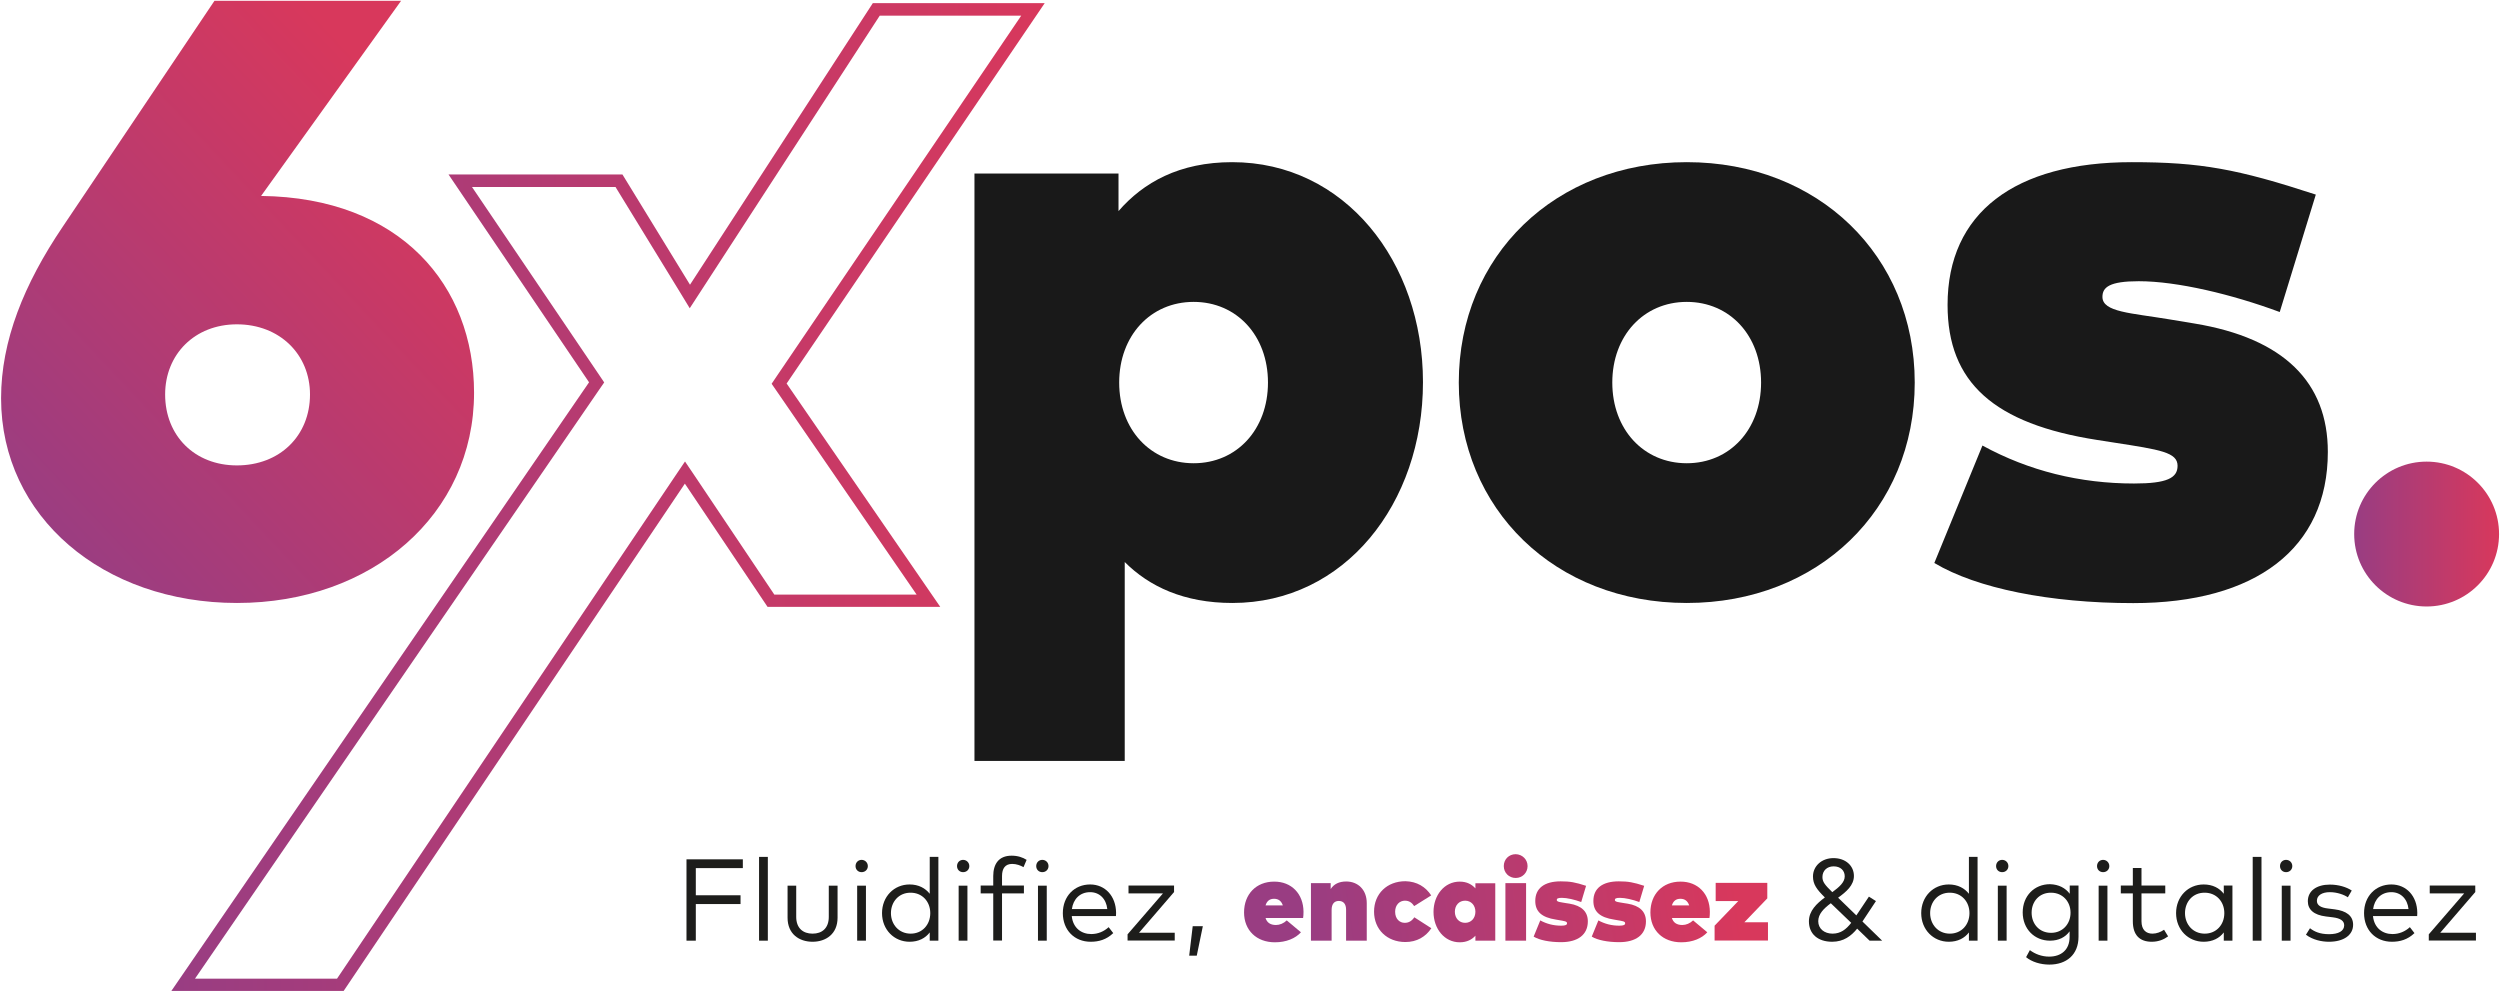
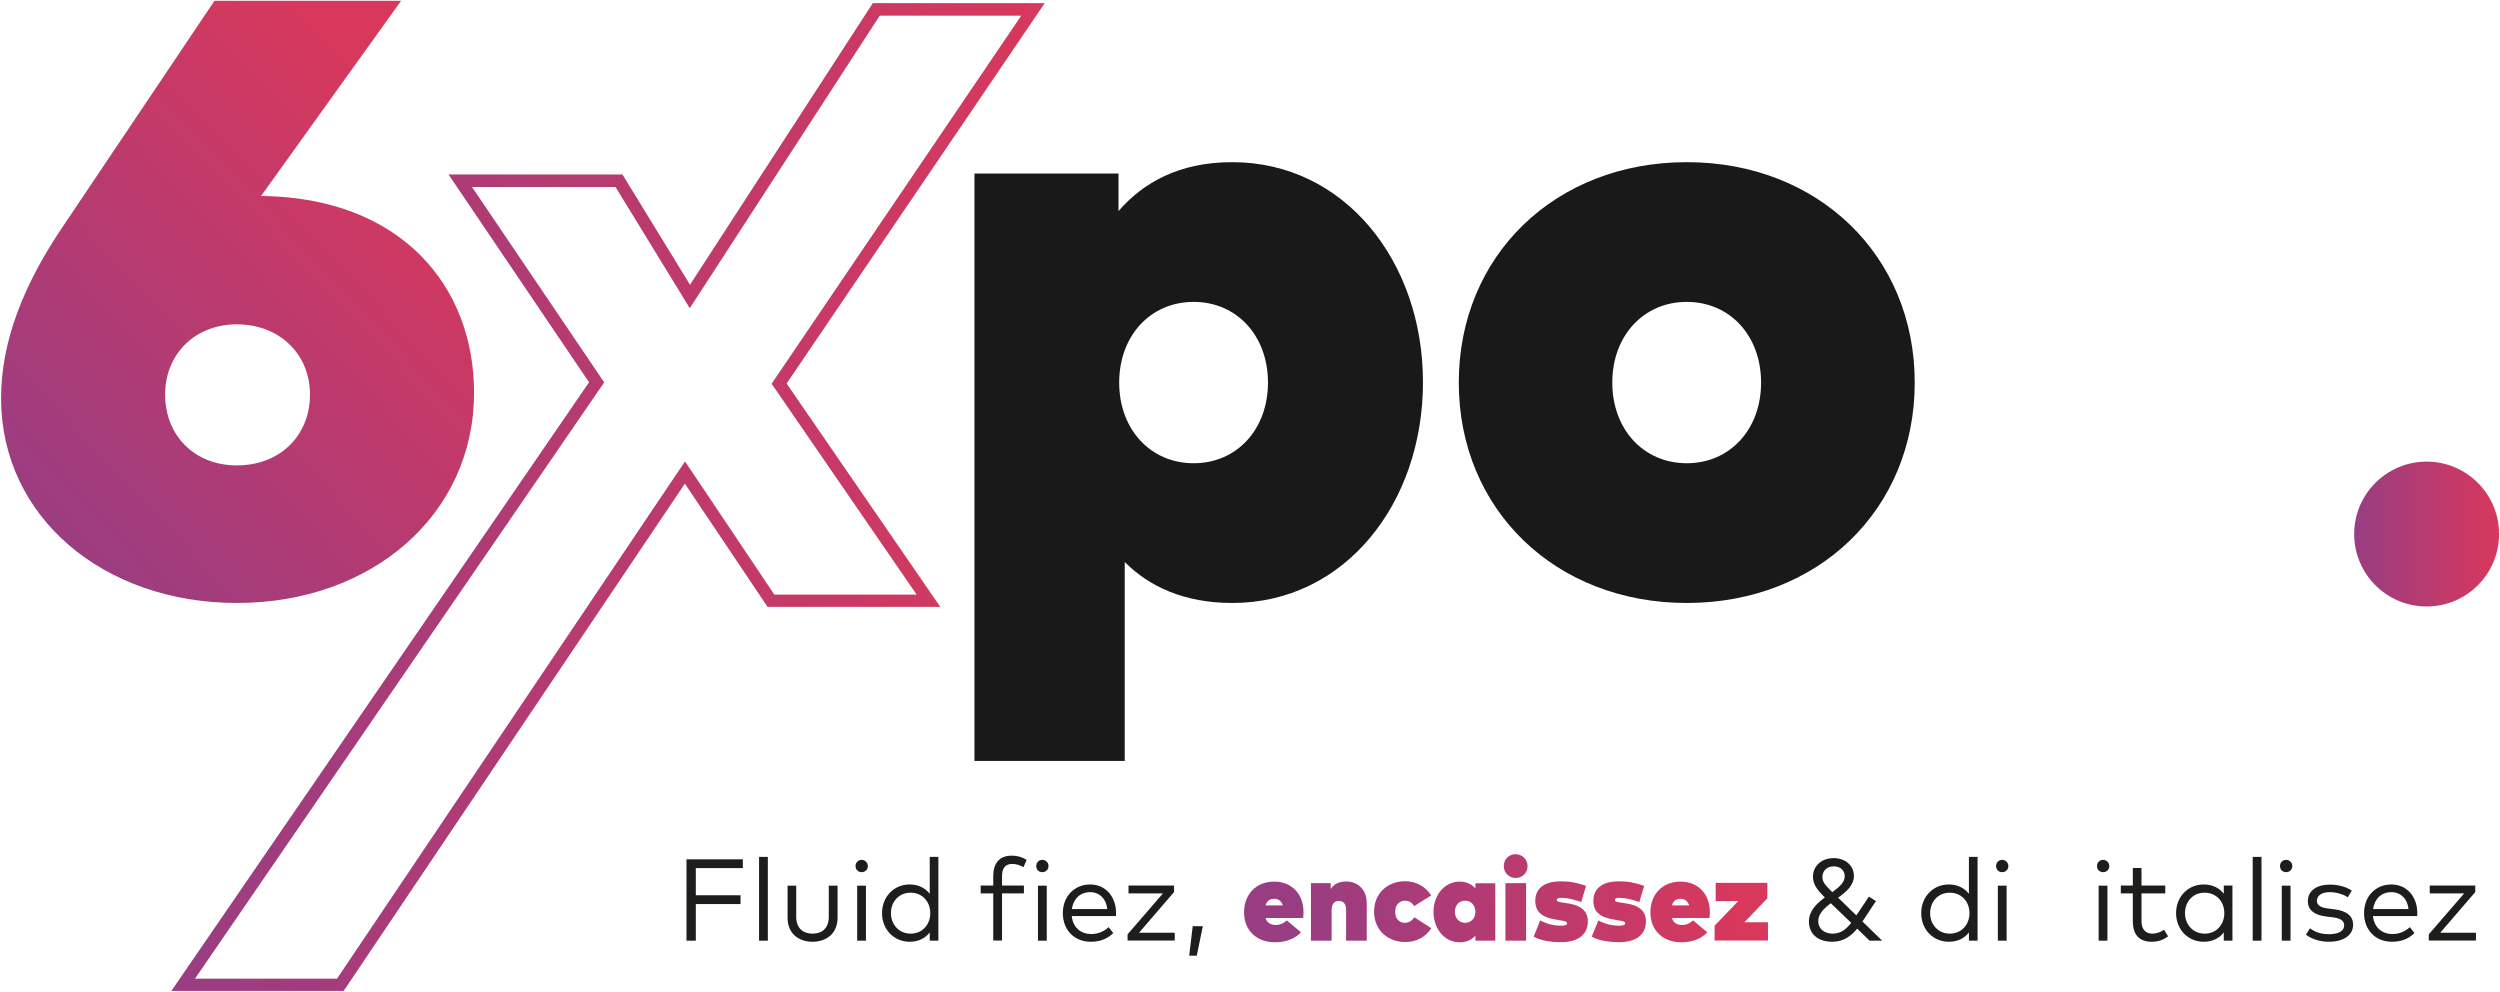
<svg xmlns="http://www.w3.org/2000/svg" width="1850" height="734" viewBox="0 0 1850 734" fill="none">
  <path d="M755.7 11.6L574.5 278.8L571 284L574.6 289.2L678.3 440H573L514.6 352.9L506.9 341.5L499.2 352.9L249.4 724.2H144.3L443.5 288.2L447.1 283L443.6 277.8L349.3 138.4H455.5L502.8 215.6L510.4 228.1L518.4 215.8L651 11.6H755.7ZM773.1 2.3H645.9L510.6 210.7L460.6 129.1H331.9L435.9 282.9L126.8 733.3H254.3L506.8 357.9L568 449.1H695.8L582.1 283.8L773.1 2.3Z" fill="url(#paint0_linear_21_3)" />
  <path d="M193.2 145C296.7 146.2 350.8 211.6 350.8 290.6C350.8 380.9 275.2 446.2 175.4 446.2C76.4 446.2 0.8 382.5 0.8 294.7C0.8 252.2 17.7 210.3 46.4 167.8L158.7 0.6H296.8L193.2 145ZM122.2 291.9C122.2 322.5 144.1 344.4 175.3 344.4C207 344.4 229.4 322.5 229.4 291.9C229.4 262.2 206.9 240 175.3 240C144.1 240 122.2 262.2 122.2 291.9Z" fill="url(#paint1_linear_21_3)" />
  <path opacity="0.9" d="M1053 282.8C1053 372.8 994.9 446.2 912 446.2C876.1 446.2 850.4 434 832.3 415.9V563.1H721.1V128.4H827.7V156.2C846.1 135 872.7 120 911.8 120C994.9 120 1053 193.4 1053 282.8ZM828.2 283.1C828.2 317.8 851.4 342.8 883.3 342.8C915.2 342.8 938.3 317.8 938.3 283.1C938.3 248.4 915.2 223.4 883.3 223.4C851.4 223.4 828.2 248.4 828.2 283.1Z" fill="black" />
  <path opacity="0.9" d="M1416.9 283.1C1416.9 377.1 1345.4 446.2 1248.2 446.2C1151 446.2 1079.5 377.1 1079.5 283.1C1079.5 189 1151 120 1248.2 120C1345.4 120 1416.9 189.1 1416.9 283.1ZM1193.1 283.1C1193.1 317.8 1216.3 342.8 1248.2 342.8C1280.1 342.8 1303.2 317.8 1303.2 283.1C1303.2 248.4 1280.1 223.4 1248.2 223.4C1216.3 223.4 1193.1 248.4 1193.1 283.1Z" fill="black" />
-   <path opacity="0.9" d="M1687 230.9C1651.7 217.8 1611.1 208.1 1582.7 208.1C1561.1 208.1 1555.8 212.5 1555.8 219.7C1555.8 231 1577.1 231.6 1605.2 236.3L1623.9 239.4C1689.9 250.3 1722.6 282.8 1722.6 334.4C1722.6 405.9 1669.2 446.3 1578.6 446.3C1517 446.3 1462.7 435.4 1431.4 416.6L1467 329.7C1501.4 348.5 1539.2 357.8 1579.2 357.8C1603.6 357.8 1611.4 353.7 1611.4 344.7C1611.4 334.7 1598.6 332.8 1564.3 327.5L1552.1 325.6C1475.6 313.7 1441.2 283.1 1441.2 225.6C1441.2 157.5 1490.9 120 1577.5 120C1628.4 120 1655.6 125 1713.7 144L1687 230.9Z" fill="black" />
  <path d="M1795.7 448.8C1825.3 448.8 1849.3 424.802 1849.3 395.2C1849.3 365.597 1825.3 341.6 1795.7 341.6C1766.1 341.6 1742.1 365.597 1742.1 395.2C1742.1 424.802 1766.1 448.8 1795.7 448.8Z" fill="url(#paint2_linear_21_3)" />
  <path d="M548 669H514.9V696.1H508V635.9H549.7V642.4H514.9V662.5H548V669Z" fill="#1D1D1B" />
  <path d="M568.2 696.1H561.7V634.1H568.2V696.1Z" fill="#1D1D1B" />
  <path d="M619.8 679.1C619.8 691.2 611.1 696.9 601.3 696.9C591.4 696.9 582.8 691.2 582.8 679.1V655.4H589.2V678.5C589.2 686.9 594.3 690.9 601.3 690.9C608.3 690.9 613.3 686.9 613.3 678.5V655.4H619.8V679.1Z" fill="#1D1D1B" />
  <path d="M642.2 640.9C642.2 643.5 640.2 645.4 637.6 645.4C635 645.4 633.1 643.5 633.1 640.9C633.1 638.3 635 636.3 637.6 636.3C640.1 636.3 642.2 638.3 642.2 640.9ZM640.8 696.1H634.3V655.4H640.8V696.1Z" fill="#1D1D1B" />
  <path d="M688 661.4V634.1H694.4V696.1H688V690C684.8 694.2 679.8 696.9 673.1 696.9C661.7 696.9 652.7 688 652.7 675.7C652.7 663.5 661.6 654.5 673.1 654.5C679.8 654.5 684.8 657.3 688 661.4ZM659.3 675.7C659.3 684.1 665.2 690.9 673.9 690.9C682.4 690.9 688.4 684.4 688.4 675.7C688.4 667.1 682.4 660.6 673.9 660.6C665.2 660.5 659.3 667.3 659.3 675.7Z" fill="#1D1D1B" />
-   <path d="M717.3 640.9C717.3 643.5 715.3 645.4 712.7 645.4C710.1 645.4 708.2 643.5 708.2 640.9C708.2 638.3 710.1 636.3 712.7 636.3C715.2 636.3 717.3 638.3 717.3 640.9ZM715.9 696.1H709.4V655.4H715.9V696.1Z" fill="#1D1D1B" />
  <path d="M757.7 661.1H741.5V696H735V661.1H725.7V655.3H735V648.3C735 639.6 738.9 633.2 748.6 633.2C753.2 633.2 756.9 634.5 759.7 636.3L757.4 641.7C755.2 640.4 752.1 639.3 749 639.3C743.8 639.3 741.5 642.7 741.5 648.3V655.3H757.7V661.1Z" fill="#1D1D1B" />
  <path d="M775.9 640.9C775.9 643.5 773.9 645.4 771.3 645.4C768.7 645.4 766.8 643.5 766.8 640.9C766.8 638.3 768.7 636.3 771.3 636.3C773.9 636.3 775.9 638.3 775.9 640.9ZM774.6 696.1H768.1V655.4H774.6V696.1Z" fill="#1D1D1B" />
  <path d="M825.9 675.5C825.9 676.3 825.9 677.2 825.8 677.9H793.1C794 686.7 800.2 691.2 807.5 691.2C812.5 691.2 816.9 689.3 820.4 686.1L823.8 690.5C818.7 695.4 813 696.9 807.1 696.9C795.1 696.9 786.5 688.3 786.5 675.7C786.5 663.2 795.1 654.5 806.7 654.5C817.8 654.5 825.8 663.1 825.9 675.5ZM793.2 672.7H819.4C818.6 665.1 813.6 660.2 806.7 660.2C799.1 660.2 794.2 665.4 793.2 672.7Z" fill="#1D1D1B" />
  <path d="M868.9 660L842.9 690.2H869.3V696H834.4V691.4L860.6 661.1H835.1V655.3H868.8V660H868.9Z" fill="#1D1D1B" />
  <path d="M890.1 685.4L885.6 707.2H880L882.6 685.4H890.1Z" fill="#1D1D1B" />
  <path d="M964.6 674.7C964.6 676.2 964.5 678.4 964.3 679.3H936.5C937.5 682.7 940.1 684.5 944.2 684.5C947 684.5 949.9 683.3 952.2 681.1L962.7 689.9C958.6 694.4 951.9 697.3 943.4 697.3C929.8 697.3 920.6 688.4 920.6 675.2C920.6 661.7 929.6 652.4 942.8 652.4C955.7 652.3 964.5 661.4 964.6 674.7ZM936.5 670H949.3C948.2 666.7 946 665.1 942.8 665.1C939.6 665.1 937.5 666.7 936.5 670Z" fill="url(#paint3_linear_21_3)" />
  <path d="M1011.4 668.3V696.1H996.1V673.2C996.1 668.9 994.1 666.7 990.7 666.7C987.6 666.7 985.4 668.7 985.4 673.3V696.1H970.1V653.5H984.7V657.9C987.1 654.2 990.9 652.3 996.2 652.3C1005 652.3 1011.4 658.5 1011.4 668.3Z" fill="url(#paint4_linear_21_3)" />
  <path d="M1059.1 662.6L1046.5 670.5C1044.7 667.8 1042.6 666.5 1039.6 666.5C1035.9 666.5 1032.4 669.4 1032.4 674.7C1032.4 680.1 1035.8 682.9 1039.5 682.9C1042.4 682.9 1044.7 681.6 1046.6 678.8L1059.2 686.9C1055 693.2 1048.5 697.1 1040 697.1C1026.4 697.1 1016.8 687.8 1016.8 674.6C1016.8 661.4 1026.4 652.1 1040 652.1C1048.5 652.3 1054.9 656.2 1059.1 662.6Z" fill="url(#paint5_linear_21_3)" />
  <path d="M1106.5 696.1H1091.8V692.4C1089.3 695.2 1085.6 697.3 1080.2 697.3C1068.8 697.3 1060.8 687.2 1060.8 674.8C1060.8 662.5 1068.8 652.4 1080.2 652.4C1085.5 652.4 1089.2 654.5 1091.8 657.4V653.6H1106.5V696.1ZM1076.6 674.7C1076.6 679.5 1079.8 682.9 1084.2 682.9C1088.6 682.9 1091.8 679.5 1091.8 674.7C1091.8 669.9 1088.6 666.5 1084.2 666.5C1079.7 666.5 1076.6 669.9 1076.6 674.7Z" fill="url(#paint6_linear_21_3)" />
  <path d="M1130.4 640.9C1130.4 645.8 1126.6 649.7 1121.6 649.7C1116.7 649.7 1112.8 645.9 1112.8 640.9C1112.8 635.9 1116.6 632.1 1121.6 632.1C1126.5 632.2 1130.4 636 1130.4 640.9ZM1129.3 696.1H1114V653.5H1129.3V696.1Z" fill="url(#paint7_linear_21_3)" />
  <path d="M1170.1 667.5C1165.2 665.7 1159.6 664.4 1155.7 664.4C1152.7 664.4 1152 665 1152 666C1152 667.5 1154.9 667.6 1158.8 668.3L1161.4 668.7C1170.5 670.2 1175 674.7 1175 681.8C1175 691.7 1167.6 697.2 1155.2 697.2C1146.7 697.2 1139.2 695.7 1134.9 693.1L1139.8 681.1C1144.5 683.7 1149.7 685 1155.2 685C1158.6 685 1159.6 684.4 1159.6 683.2C1159.6 681.8 1157.8 681.6 1153.1 680.8L1151.4 680.5C1140.9 678.9 1136.1 674.6 1136.1 666.7C1136.1 657.3 1142.9 652.2 1154.9 652.2C1161.9 652.2 1165.7 652.9 1173.7 655.5L1170.1 667.5Z" fill="url(#paint8_linear_21_3)" />
  <path d="M1213.1 667.5C1208.2 665.7 1202.6 664.4 1198.7 664.4C1195.7 664.4 1195 665 1195 666C1195 667.5 1197.9 667.6 1201.8 668.3L1204.4 668.7C1213.5 670.2 1218 674.7 1218 681.8C1218 691.7 1210.6 697.2 1198.2 697.2C1189.7 697.2 1182.2 695.7 1177.9 693.1L1182.8 681.1C1187.5 683.7 1192.7 685 1198.2 685C1201.6 685 1202.6 684.4 1202.6 683.2C1202.6 681.8 1200.8 681.6 1196.1 680.8L1194.4 680.5C1183.9 678.9 1179.1 674.6 1179.1 666.7C1179.1 657.3 1185.9 652.2 1197.9 652.2C1204.9 652.2 1208.7 652.9 1216.7 655.5L1213.1 667.5Z" fill="url(#paint9_linear_21_3)" />
  <path d="M1265.3 674.7C1265.3 676.2 1265.2 678.4 1265 679.3H1237.2C1238.2 682.7 1240.8 684.5 1244.9 684.5C1247.7 684.5 1250.6 683.3 1252.9 681.1L1263.4 689.9C1259.3 694.4 1252.6 697.3 1244.1 697.3C1230.5 697.3 1221.3 688.4 1221.3 675.2C1221.3 661.7 1230.3 652.4 1243.5 652.4C1256.4 652.3 1265.2 661.4 1265.3 674.7ZM1237.2 670H1250C1248.9 666.7 1246.7 665.1 1243.5 665.1C1240.3 665.1 1238.2 666.7 1237.2 670Z" fill="url(#paint10_linear_21_3)" />
  <path d="M1307.8 664.8L1290.8 682.5H1308.3V696H1268.8V685L1286.3 666.8H1269.6V653.3H1307.8V664.8Z" fill="url(#paint11_linear_21_3)" />
  <path d="M1383.5 696.1L1374.3 687.2C1369.9 692.6 1364.3 696.9 1355.8 696.9C1345.3 696.9 1338.6 691.2 1338.6 681.8C1338.6 674 1344.3 668.7 1350.4 664.1C1344.4 658.2 1341.6 654.4 1341.6 648.6C1341.6 641.1 1347.8 635 1356.8 635C1365.7 635 1371.9 640.6 1371.9 648.2C1371.9 655.1 1366.3 659.9 1360.2 664.3L1373.7 677.4L1383 663.5L1388.2 666.8L1378.2 681.9L1392.8 696.1H1383.5ZM1369.9 682.9L1354.8 668.4C1349.7 672.2 1345.5 676.3 1345.5 681.7C1345.5 687.2 1349.9 690.9 1356.2 690.9C1362.1 690.8 1366 687.9 1369.9 682.9ZM1355.9 660.2C1360.9 656.5 1365.1 653 1365.1 648.5C1365.1 644.1 1361.9 641.1 1356.9 641.1C1351.9 641.1 1348.6 644.4 1348.6 649C1348.6 652.6 1350.4 654.8 1355.9 660.2Z" fill="#1D1D1B" />
  <path d="M1457 661.4V634.1H1463.4V696.1H1457V690C1453.8 694.2 1448.8 696.9 1442.1 696.9C1430.7 696.9 1421.7 688 1421.7 675.7C1421.7 663.5 1430.6 654.5 1442.1 654.5C1448.8 654.5 1453.8 657.3 1457 661.4ZM1428.3 675.7C1428.3 684.1 1434.2 690.9 1442.9 690.9C1451.4 690.9 1457.4 684.4 1457.4 675.7C1457.4 667.1 1451.4 660.6 1442.9 660.6C1434.2 660.5 1428.3 667.3 1428.3 675.7Z" fill="#1D1D1B" />
  <path d="M1486.2 640.9C1486.2 643.5 1484.2 645.4 1481.6 645.4C1479 645.4 1477.1 643.5 1477.1 640.9C1477.1 638.3 1479 636.3 1481.6 636.3C1484.2 636.3 1486.2 638.3 1486.2 640.9ZM1484.9 696.1H1478.4V655.4H1484.9V696.1Z" fill="#1D1D1B" />
-   <path d="M1531.6 661.4V655.3H1538.1V693.2C1538.1 706.5 1529.2 713.8 1516.5 713.8C1510 713.8 1503.5 711.8 1499.3 708.3L1502.1 703.1C1506 706 1510.9 707.9 1516.4 707.9C1525.2 707.9 1531.5 702.9 1531.5 693.4V689.2C1528.4 693.5 1523.5 696.1 1517 696.1C1505.6 696.1 1496.8 687.5 1496.8 675.2C1496.8 662.9 1505.5 654.3 1517 654.3C1523.6 654.5 1528.5 657.2 1531.6 661.4ZM1503.4 675.4C1503.4 683.7 1509.1 690.3 1517.8 690.3C1526.2 690.3 1532.2 683.9 1532.2 675.4C1532.2 667 1526.2 660.6 1517.8 660.6C1509.1 660.5 1503.4 667.1 1503.4 675.4Z" fill="#1D1D1B" />
  <path d="M1560.9 640.9C1560.9 643.5 1558.9 645.4 1556.3 645.4C1553.7 645.4 1551.8 643.5 1551.8 640.9C1551.8 638.3 1553.7 636.3 1556.3 636.3C1558.8 636.3 1560.9 638.3 1560.9 640.9ZM1559.5 696.1H1553V655.4H1559.5V696.1Z" fill="#1D1D1B" />
  <path d="M1602.3 661.1H1584.7V681.7C1584.7 688.1 1588.1 690.9 1592.8 690.9C1595.9 690.9 1599 689.7 1601.4 688L1604.4 692.9C1601.3 695.2 1597.3 696.9 1592.3 696.9C1583.5 696.9 1578.3 692.1 1578.3 681.8V661.1H1569.4V655.3H1578.3V642.3H1584.7V655.3H1602.3V661.1Z" fill="#1D1D1B" />
  <path d="M1652 696.1H1645.6V690C1642.4 694.2 1637.4 696.9 1630.7 696.9C1619.3 696.9 1610.3 688 1610.3 675.7C1610.3 663.5 1619.2 654.5 1630.7 654.5C1637.4 654.5 1642.4 657.2 1645.6 661.4V655.3H1652V696.1ZM1616.9 675.7C1616.9 684.1 1622.8 690.9 1631.5 690.9C1640 690.9 1646 684.4 1646 675.7C1646 667.1 1640 660.6 1631.5 660.6C1622.7 660.5 1616.9 667.3 1616.9 675.7Z" fill="#1D1D1B" />
  <path d="M1673.5 696.1H1667V634.1H1673.5V696.1Z" fill="#1D1D1B" />
  <path d="M1696.3 640.9C1696.3 643.5 1694.3 645.4 1691.7 645.4C1689.1 645.4 1687.2 643.5 1687.2 640.9C1687.2 638.3 1689.1 636.3 1691.7 636.3C1694.3 636.3 1696.3 638.3 1696.3 640.9ZM1695 696.1H1688.5V655.4H1695V696.1Z" fill="#1D1D1B" />
  <path d="M1737.4 664C1734.8 662.2 1729.6 660.2 1724.1 660.2C1718.3 660.2 1714.5 662.6 1714.5 666.6C1714.5 670 1717.5 671.7 1722.8 672.3L1727.6 672.9C1736.2 674 1741.3 677.6 1741.3 684.3C1741.3 692 1734.3 696.9 1723.4 696.9C1718.2 696.9 1711.6 695.6 1706.4 691.7L1709.4 686.9C1712.5 689.3 1716.6 691.3 1723.5 691.3C1730.4 691.3 1734.7 689 1734.7 684.7C1734.7 681.4 1731.9 679.5 1726.2 678.8L1721.3 678.2C1712.1 677.1 1707.8 673 1707.8 666.9C1707.8 659.2 1714.3 654.6 1724.1 654.6C1730.5 654.6 1736.4 656.4 1740.3 659L1737.4 664Z" fill="#1D1D1B" />
  <path d="M1788.8 675.5C1788.8 676.3 1788.8 677.2 1788.7 677.9H1756C1756.9 686.7 1763.1 691.2 1770.4 691.2C1775.4 691.2 1779.8 689.3 1783.3 686.1L1786.7 690.5C1781.6 695.4 1775.9 696.9 1770 696.9C1758 696.9 1749.4 688.3 1749.4 675.7C1749.4 663.2 1758 654.5 1769.6 654.5C1780.7 654.5 1788.7 663.1 1788.8 675.5ZM1756.1 672.7H1782.3C1781.5 665.1 1776.5 660.2 1769.6 660.2C1762 660.2 1757.1 665.4 1756.1 672.7Z" fill="#1D1D1B" />
  <path d="M1831.8 660L1805.8 690.2H1832.2V696H1797.3V691.4L1823.5 661.1H1798V655.3H1831.7V660H1831.8Z" fill="#1D1D1B" />
  <defs>
    <linearGradient id="paint0_linear_21_3" x1="126.734" y1="367.857" x2="773.117" y2="367.857" gradientUnits="userSpaceOnUse">
      <stop offset="0.007" stop-color="#993D82" />
      <stop offset="1" stop-color="#D8385C" />
    </linearGradient>
    <linearGradient id="paint1_linear_21_3" x1="21.388" y1="396.871" x2="327.552" y2="109.451" gradientUnits="userSpaceOnUse">
      <stop offset="0.007" stop-color="#993D82" />
      <stop offset="1" stop-color="#D8385C" />
    </linearGradient>
    <linearGradient id="paint2_linear_21_3" x1="1742.03" y1="395.193" x2="1849.3" y2="395.193" gradientUnits="userSpaceOnUse">
      <stop offset="0.007" stop-color="#993D82" />
      <stop offset="1" stop-color="#D8385C" />
    </linearGradient>
    <linearGradient id="paint3_linear_21_3" x1="963.147" y1="671.795" x2="1280.25" y2="624.933" gradientUnits="userSpaceOnUse">
      <stop offset="0.007" stop-color="#993D82" />
      <stop offset="1" stop-color="#D8385C" />
    </linearGradient>
    <linearGradient id="paint4_linear_21_3" x1="964.164" y1="678.675" x2="1281.26" y2="631.813" gradientUnits="userSpaceOnUse">
      <stop offset="0.007" stop-color="#993D82" />
      <stop offset="1" stop-color="#D8385C" />
    </linearGradient>
    <linearGradient id="paint5_linear_21_3" x1="965.211" y1="685.76" x2="1282.31" y2="638.898" gradientUnits="userSpaceOnUse">
      <stop offset="0.007" stop-color="#993D82" />
      <stop offset="1" stop-color="#D8385C" />
    </linearGradient>
    <linearGradient id="paint6_linear_21_3" x1="966.258" y1="692.842" x2="1283.36" y2="645.98" gradientUnits="userSpaceOnUse">
      <stop offset="0.007" stop-color="#993D82" />
      <stop offset="1" stop-color="#D8385C" />
    </linearGradient>
    <linearGradient id="paint7_linear_21_3" x1="965.5" y1="687.703" x2="1282.6" y2="640.842" gradientUnits="userSpaceOnUse">
      <stop offset="0.007" stop-color="#993D82" />
      <stop offset="1" stop-color="#D8385C" />
    </linearGradient>
    <linearGradient id="paint8_linear_21_3" x1="967.674" y1="702.427" x2="1284.77" y2="655.565" gradientUnits="userSpaceOnUse">
      <stop offset="0.007" stop-color="#993D82" />
      <stop offset="1" stop-color="#D8385C" />
    </linearGradient>
    <linearGradient id="paint9_linear_21_3" x1="968.593" y1="708.648" x2="1285.69" y2="661.786" gradientUnits="userSpaceOnUse">
      <stop offset="0.007" stop-color="#993D82" />
      <stop offset="1" stop-color="#D8385C" />
    </linearGradient>
    <linearGradient id="paint10_linear_21_3" x1="969.575" y1="715.286" x2="1286.67" y2="668.425" gradientUnits="userSpaceOnUse">
      <stop offset="0.007" stop-color="#993D82" />
      <stop offset="1" stop-color="#D8385C" />
    </linearGradient>
    <linearGradient id="paint11_linear_21_3" x1="970.537" y1="721.797" x2="1287.64" y2="674.935" gradientUnits="userSpaceOnUse">
      <stop offset="0.007" stop-color="#993D82" />
      <stop offset="1" stop-color="#D8385C" />
    </linearGradient>
  </defs>
</svg>